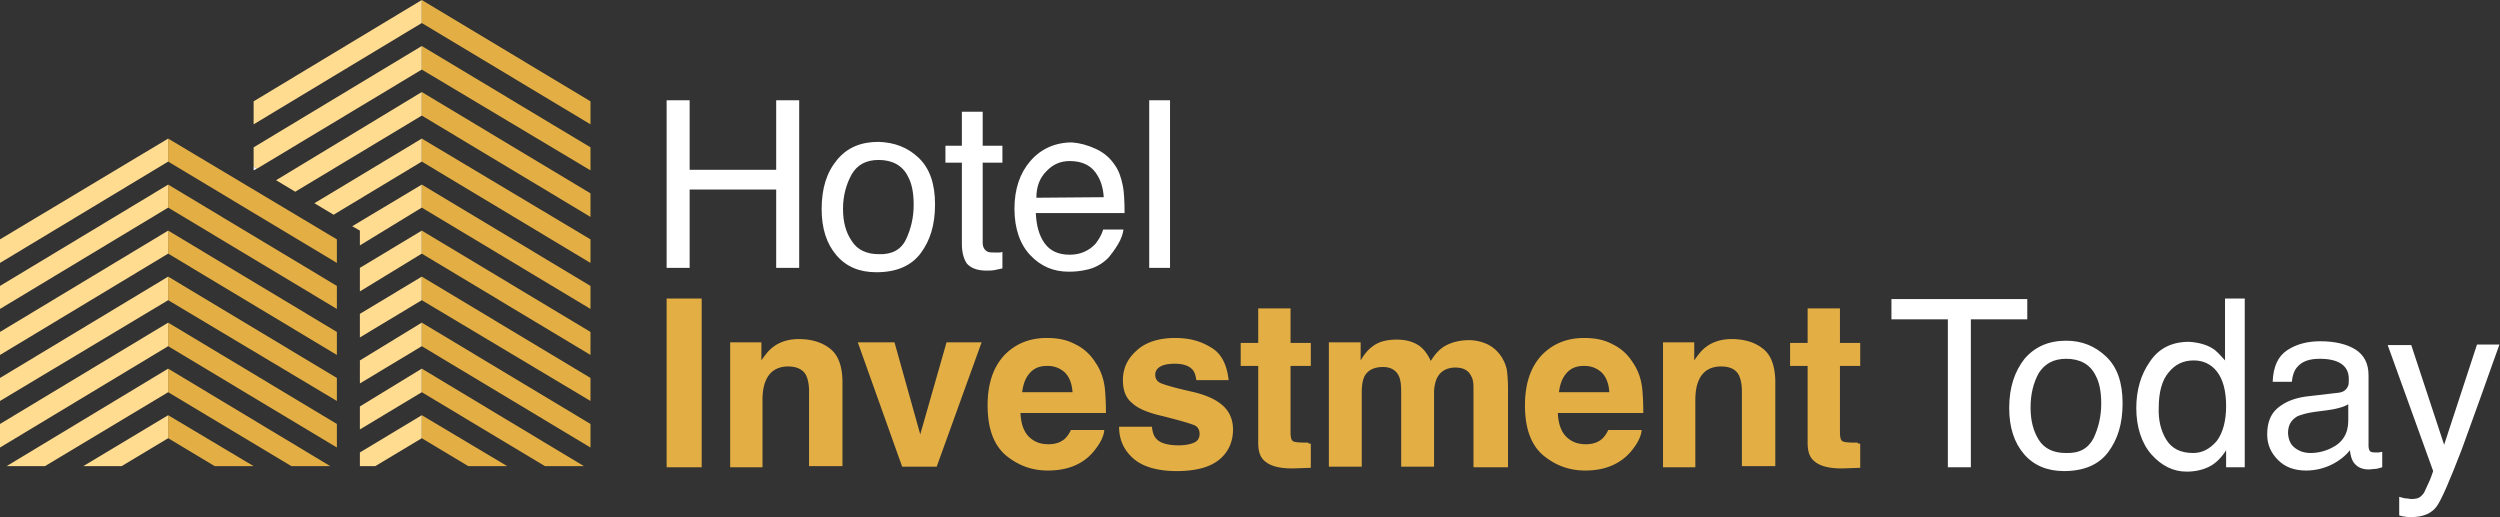
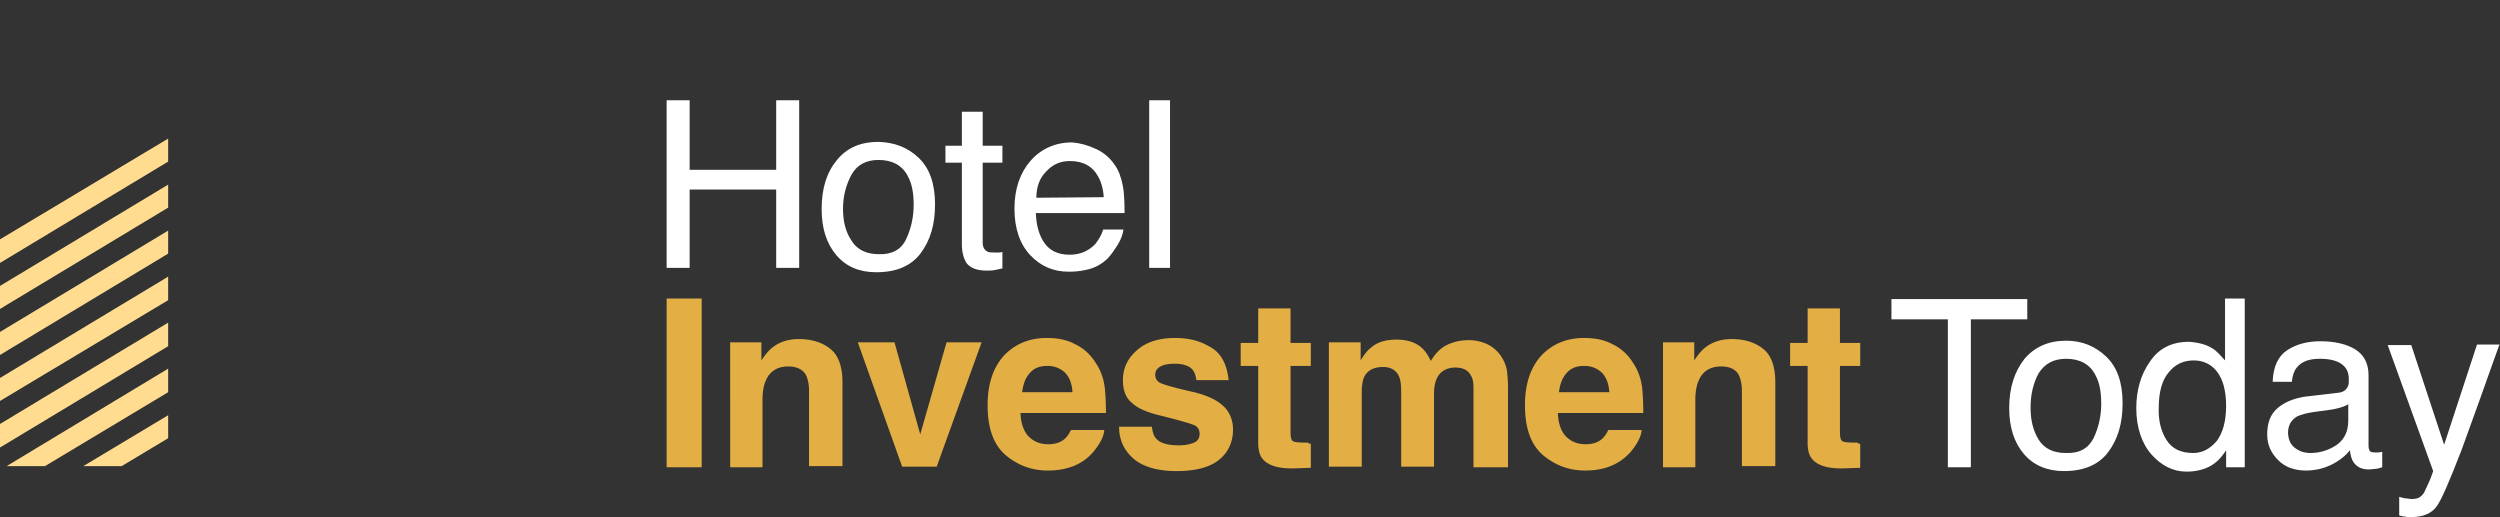
<svg xmlns="http://www.w3.org/2000/svg" xml:space="preserve" id="Layer_2_00000096019399918337889070000011480709922961824673_" x="0" y="0" style="enable-background:new 0 0 456.4 94.4" version="1.1" viewBox="0 0 456.4 94.4">
  <rect x="0" y="0" width="456.4" height="94.4" fill="#333333" stroke="none" />
  <style type="text/css">.st0{fill:#e3af44}.st1{fill:#ffdc8f}.st2{fill:#fff}</style>
  <g id="Layer_1-2">
-     <path d="M77 21.1v-4.3l30.8 18.5v4.3L77 21.1zM77 4.2V0l30.8 18.5v4.2L77 4.2zM77 46.3v-4.2l30.8 18.5v4.2L77 46.3zM77 71.6v-4.3l29.6 17.8h-7.1zM77 29.5v-4.2l30.8 18.4V48L77 29.5zM77 12.7V8.4l30.8 18.5v4.2L77 12.7zM77 54.8v-4.3L107.8 69v4.2L77 54.8zM77 80v-4.2l15.6 9.3h-7.1zM77 37.9v-4.2l30.8 18.5v4.2L77 37.9zM77 63.2v-4.3l30.8 18.5v4.3L77 63.2z" class="st0" />
-     <path d="M77 21.1 53.9 35l-3.5-2.1L77 16.8v4.3zM77 21.1v-4.3 4.3zM77 4.2 46.3 22.7v-4.2L77 0v4.2zM77 4.2V0v4.2zM77 46.3l-11.3 6.9v-4.3L77 42.1v4.2zM77 46.3v-4.2 4.2zM77 71.6l-11.3 6.8v-4.2L77 67.3v4.3zM77 71.6v-4.3 4.3zM77 29.5l-16.1 9.7-3.5-2.1L77 25.3v4.2zM77 29.5v-4.2 4.2zM77 12.7 46.9 30.8l-.6-.4v-3.5L77 8.4v4.3zM77 12.7V8.4v4.3zM77 54.8l-11.3 6.8v-4.3L77 50.5v4.3zM77 54.8v-4.3 4.3zM77 80l-8.5 5.1h-2.8v-2.5L77 75.8V80zM77 80v-4.2V80zM77 37.9l-11.3 6.9v-2.7l-1.4-.8L77 33.7v4.2zM77 37.9v-4.2 4.2zM77 63.2 65.7 70v-4.2L77 58.9v4.3zM77 63.2v-4.3 4.3z" class="st1" />
-     <path d="M46.3 31.1v-.7l.6.4z" class="st2" />
-     <path d="M61.5 43.7V48L30.7 29.5v-4.2zM61.5 69v4.2L30.7 54.8v-4.3zM30.7 75.8l15.6 9.3h-7.1L30.7 80zM30.7 33.7l30.8 18.5v4.2L30.7 37.9v-4.2zM61.5 77.4v4.3L30.7 63.2v-4.3zM30.7 42.1l30.8 18.5v4.2L30.7 46.3v-4.2zM30.7 71.6v-4.3l29.6 17.8h-7.1z" class="st0" />
    <path d="M30.7 29.5 0 48v-4.3l30.7-18.4v4.2zM30.7 29.5v-4.2zM0 69l30.7-18.5v4.3L0 73.2zM30.7 80l-8.5 5.1h-7l15.5-9.3zM0 52.2l30.7-18.5v4.2L0 56.4zM30.7 63.2 0 81.7v-4.3l30.7-18.5zM0 60.6l30.7-18.5v4.2L0 64.8zM30.7 71.6 8.2 85.1h-7l29.5-17.8v4.3z" class="st1" />
    <path d="M121.7 18.3h4.2V31h15.8V18.3h4.2v30.6h-4.2V34.6h-15.8v14.3h-4.2V18.3zM167.7 28.8c2 1.9 3 4.7 3 8.5s-.9 6.6-2.6 8.9c-1.7 2.3-4.4 3.5-8.1 3.5-3.1 0-5.5-1-7.3-3.1-1.8-2.1-2.7-4.9-2.7-8.4 0-3.8.9-6.7 2.8-9s4.4-3.3 7.6-3.3c2.9.1 5.3 1 7.3 2.9zm-2.3 14.9c.9-1.9 1.4-4 1.4-6.3 0-2.1-.3-3.8-1-5.1-1-2.1-2.9-3.1-5.4-3.1-2.3 0-3.9.9-4.9 2.6-1 1.8-1.6 3.9-1.6 6.3s.5 4.3 1.6 5.9c1 1.6 2.7 2.4 4.9 2.4 2.4.1 4.1-.8 5-2.7zM175.6 20.4h3.8v6.2h3.6v3.1h-3.6v14.6c0 .8.3 1.3.8 1.6.3.2.8.2 1.5.2h.6c.2 0 .4 0 .7-.1v3c-.4.1-.9.2-1.4.3-.5.1-1 .1-1.5.1-1.8 0-2.9-.5-3.6-1.3-.6-.9-.9-2.1-.9-3.5V29.7h-3v-3.1h3v-6.2zM200.1 27.2c1.5.7 2.6 1.7 3.4 2.9.8 1.1 1.2 2.4 1.5 3.9.2 1 .3 2.7.3 4.9h-16.2c.1 2.3.6 4.1 1.6 5.5 1 1.4 2.5 2.1 4.6 2.1 1.9 0 3.5-.7 4.7-2 .6-.8 1.1-1.6 1.4-2.6h3.7c-.1.8-.4 1.7-1 2.7-.6 1-1.2 1.8-1.8 2.5-1.1 1.1-2.5 1.9-4.2 2.2-.9.2-1.9.3-3 .3-2.8 0-5.1-1-7-3s-2.9-4.9-2.9-8.5 1-6.5 2.9-8.7 4.5-3.4 7.6-3.4c1.4.1 2.9.5 4.4 1.2zm1.4 8.8c-.1-1.6-.5-2.9-1.1-3.9-1-1.8-2.7-2.7-5.1-2.7-1.7 0-3.1.6-4.3 1.9-1.2 1.2-1.8 2.8-1.8 4.8l12.3-.1zM209.8 18.3h3.8v30.6h-3.8V18.3z" class="st2" />
    <path d="M121.7 54.5h6.4v30.8h-6.4V54.5zM143.9 66.9c-2 0-3.4.9-4.1 2.6-.4.9-.6 2.1-.6 3.5v12.3h-5.9V62.5h5.7v3.3c.8-1.2 1.5-2 2.2-2.5 1.2-.9 2.8-1.4 4.6-1.4 2.4 0 4.3.6 5.8 1.8 1.5 1.2 2.2 3.3 2.2 6.1v15.3h-6.1V71.4c0-1.2-.2-2.1-.5-2.8-.5-1.1-1.7-1.7-3.3-1.7zM156.6 62.5h6.7l4.7 16.8 4.8-16.8h6.4L171 85.2h-6.3l-8.1-22.7zM201.6 78.5c-.1 1.3-.9 2.7-2.1 4.1-1.9 2.2-4.7 3.3-8.2 3.3-2.9 0-5.4-.9-7.7-2.8-2.2-1.9-3.3-4.9-3.3-9.1 0-3.9 1-6.9 3-9.1 2-2.1 4.6-3.2 7.8-3.2 1.9 0 3.6.3 5.1 1.1 1.5.7 2.8 1.8 3.8 3.4.9 1.3 1.5 2.9 1.7 4.7.1 1 .2 2.5.2 4.5h-15.6c.1 2.3.8 3.9 2.1 4.8.8.6 1.8.9 3 .9s2.2-.3 3-1a5 5 0 0 0 1.1-1.6h6.1zm-5.8-6.9c-.1-1.6-.6-2.8-1.4-3.6-.9-.8-1.9-1.2-3.2-1.2-1.4 0-2.4.4-3.2 1.3s-1.2 2-1.4 3.5h9.2zM221.2 63.5c1.8 1.1 2.8 3.1 3.1 5.9h-5.9c-.1-.8-.3-1.4-.6-1.8-.6-.8-1.8-1.2-3.3-1.2-1.3 0-2.2.2-2.8.6-.6.4-.8.9-.8 1.4 0 .7.3 1.2.9 1.5.6.3 2.6.9 6.2 1.7 2.4.6 4.1 1.4 5.3 2.5 1.2 1.1 1.8 2.6 1.8 4.3 0 2.2-.8 4.1-2.5 5.5-1.7 1.4-4.3 2.1-7.8 2.1s-6.2-.8-7.9-2.3c-1.7-1.5-2.6-3.4-2.6-5.8h6c.1 1.1.4 1.8.8 2.2.7.8 2.1 1.2 4.1 1.2 1.2 0 2.1-.2 2.8-.5s1-.9 1-1.6-.3-1.2-.8-1.5c-.6-.3-2.6-.9-6.2-1.8-2.6-.6-4.4-1.4-5.4-2.4-1.1-.9-1.6-2.3-1.6-4.1 0-2.1.8-3.9 2.5-5.4 1.6-1.5 4-2.3 7-2.3s4.9.7 6.7 1.8zM239.3 81v4.4l-2.8.1c-2.8.1-4.7-.4-5.8-1.5-.7-.7-1-1.7-1-3.2v-14h-3.2v-4.2h3.2v-6.3h5.9v6.3h3.7v4.2h-3.7v12c0 .9.1 1.5.4 1.7.2.2 1 .3 2.2.3h.6c.1.2.3.2.5.2zM255.4 68.7c-.5-1.1-1.5-1.7-2.9-1.7-1.7 0-2.8.6-3.4 1.7-.3.6-.5 1.6-.5 2.8v13.7h-6V62.5h5.8v3.3c.7-1.2 1.4-2 2.1-2.5 1.1-.9 2.6-1.3 4.5-1.3 1.7 0 3.1.4 4.2 1.2.9.7 1.5 1.6 2 2.7.8-1.3 1.7-2.3 2.9-2.9 1.2-.6 2.6-.9 4.1-.9 1 0 2 .2 3 .6 1 .4 1.9 1.1 2.6 2 .6.8 1.1 1.8 1.3 2.9.1.8.2 1.9.2 3.4v14.3H269V70.8c0-.9-.1-1.6-.4-2.1-.5-1.1-1.5-1.6-2.9-1.6-1.6 0-2.8.7-3.4 2-.3.7-.5 1.6-.5 2.6v13.5h-6V71.7c0-1.4-.1-2.3-.4-3zM299.7 78.5c-.1 1.3-.9 2.7-2.1 4.1-2 2.2-4.7 3.3-8.2 3.3-2.9 0-5.4-.9-7.7-2.8-2.2-1.9-3.3-4.9-3.3-9.1 0-3.9 1-6.9 3-9.1 2-2.1 4.6-3.2 7.8-3.2 1.9 0 3.6.3 5.1 1.1 1.5.7 2.8 1.8 3.8 3.4.9 1.3 1.5 2.9 1.7 4.7.1 1 .2 2.5.2 4.5h-15.6c.1 2.3.8 3.9 2.1 4.8.8.6 1.8.9 3 .9s2.2-.3 3-1a5 5 0 0 0 1.1-1.6h6.1zm-5.9-6.9c-.1-1.6-.6-2.8-1.4-3.6-.9-.8-1.9-1.2-3.2-1.2-1.4 0-2.4.4-3.2 1.3s-1.2 2-1.4 3.5h9.2zM314.2 66.9c-2 0-3.4.9-4.1 2.6-.4.9-.6 2.1-.6 3.5v12.3h-5.9V62.5h5.7v3.3c.8-1.2 1.5-2 2.2-2.5 1.2-.9 2.8-1.4 4.6-1.4 2.4 0 4.3.6 5.8 1.8 1.5 1.2 2.2 3.3 2.2 6.1v15.3H318V71.4c0-1.2-.2-2.1-.5-2.8-.5-1.1-1.6-1.7-3.3-1.7zM339.6 81v4.4l-2.8.1c-2.8.1-4.7-.4-5.8-1.5-.7-.7-1-1.7-1-3.2v-14h-3.2v-4.2h3.2v-6.3h5.9v6.3h3.7v4.2h-3.7v12c0 .9.1 1.5.4 1.7.2.2 1 .3 2.2.3h.6c.1.2.3.2.5.2z" class="st0" />
    <path d="M370.1 54.6v3.7h-10.3v27h-4.2v-27h-10.3v-3.7h24.8zM384.5 65.1c2 1.9 3 4.7 3 8.5s-.9 6.6-2.6 8.9-4.4 3.5-8.1 3.5c-3 0-5.5-1-7.3-3.1-1.8-2.1-2.7-4.9-2.7-8.4 0-3.8 1-6.7 2.8-9 1.9-2.2 4.4-3.3 7.6-3.3 2.9 0 5.3 1 7.3 2.9zM382.2 80c.9-1.9 1.4-4 1.4-6.3 0-2.1-.3-3.8-1-5.1-1-2.1-2.9-3.1-5.4-3.1-2.3 0-3.9.9-5 2.6-1 1.8-1.5 3.9-1.5 6.3s.5 4.3 1.5 5.9c1 1.6 2.7 2.4 4.9 2.4 2.5.1 4.1-.8 5.1-2.7zM403.9 63.6c.7.4 1.4 1.2 2.3 2.2V54.5h3.6v30.8h-3.4v-3.1c-.9 1.4-1.9 2.4-3.1 3s-2.6.9-4.1.9c-2.5 0-4.6-1.1-6.4-3.1s-2.8-5-2.8-8.5c0-3.2.8-6.1 2.5-8.5 1.6-2.4 4-3.6 7.1-3.6 1.7.1 3.2.5 4.3 1.2zm-8.4 16.7c1 1.6 2.6 2.4 4.9 2.4 1.7 0 3.1-.8 4.3-2.2 1.1-1.5 1.7-3.6 1.7-6.4s-.6-4.9-1.7-6.3-2.6-2-4.2-2c-1.9 0-3.4.7-4.6 2.2-1.2 1.4-1.8 3.6-1.8 6.4-.1 2.3.4 4.3 1.4 5.9zM426.9 71.7c.9-.1 1.4-.5 1.7-1.1.2-.3.2-.8.2-1.4 0-1.3-.5-2.2-1.4-2.8-.9-.6-2.2-.9-3.9-.9-2 0-3.3.5-4.2 1.6-.5.6-.8 1.5-.9 2.6h-3.5c.1-2.8 1-4.7 2.7-5.8s3.7-1.6 6-1.6c2.6 0 4.8.5 6.4 1.5 1.6 1 2.4 2.6 2.4 4.7v12.9c0 .4.1.7.2.9s.5.3 1 .3h.6c.2 0 .4-.1.7-.1v2.8c-.6.2-1 .3-1.3.3-.3 0-.7.1-1.2.1-1.3 0-2.2-.5-2.8-1.4-.3-.5-.5-1.2-.6-2.1-.8 1-1.9 1.9-3.3 2.6-1.4.7-3 1.1-4.7 1.1-2.1 0-3.8-.6-5.1-1.9s-2-2.8-2-4.7c0-2.1.6-3.7 1.9-4.8s3-1.8 5.1-2.1l6-.7zM419 81.8c.8.6 1.7.9 2.8.9 1.3 0 2.6-.3 3.8-.9 2.1-1 3.1-2.7 3.1-5v-3c-.5.3-1 .5-1.8.7-.7.2-1.4.3-2.1.4l-2.3.3c-1.4.2-2.4.5-3.1.8-1.2.7-1.7 1.7-1.7 3.1.1 1.3.5 2.1 1.3 2.7zM452.2 62.9h4.1c-.5 1.4-1.7 4.7-3.5 9.8-1.4 3.8-2.5 7-3.4 9.4-2.2 5.7-3.7 9.2-4.6 10.4-.9 1.2-2.4 1.9-4.6 1.9-.5 0-.9 0-1.2-.1-.3 0-.6-.1-1-.2v-3.4c.6.2 1.1.3 1.4.3s.5.1.8.1c.7 0 1.2-.1 1.5-.3.3-.2.6-.5.8-.8.1-.1.3-.7.8-1.7s.7-1.8.9-2.3l-8.3-23h4.3l6 18.2 6-18.3z" class="st2" />
  </g>
</svg>